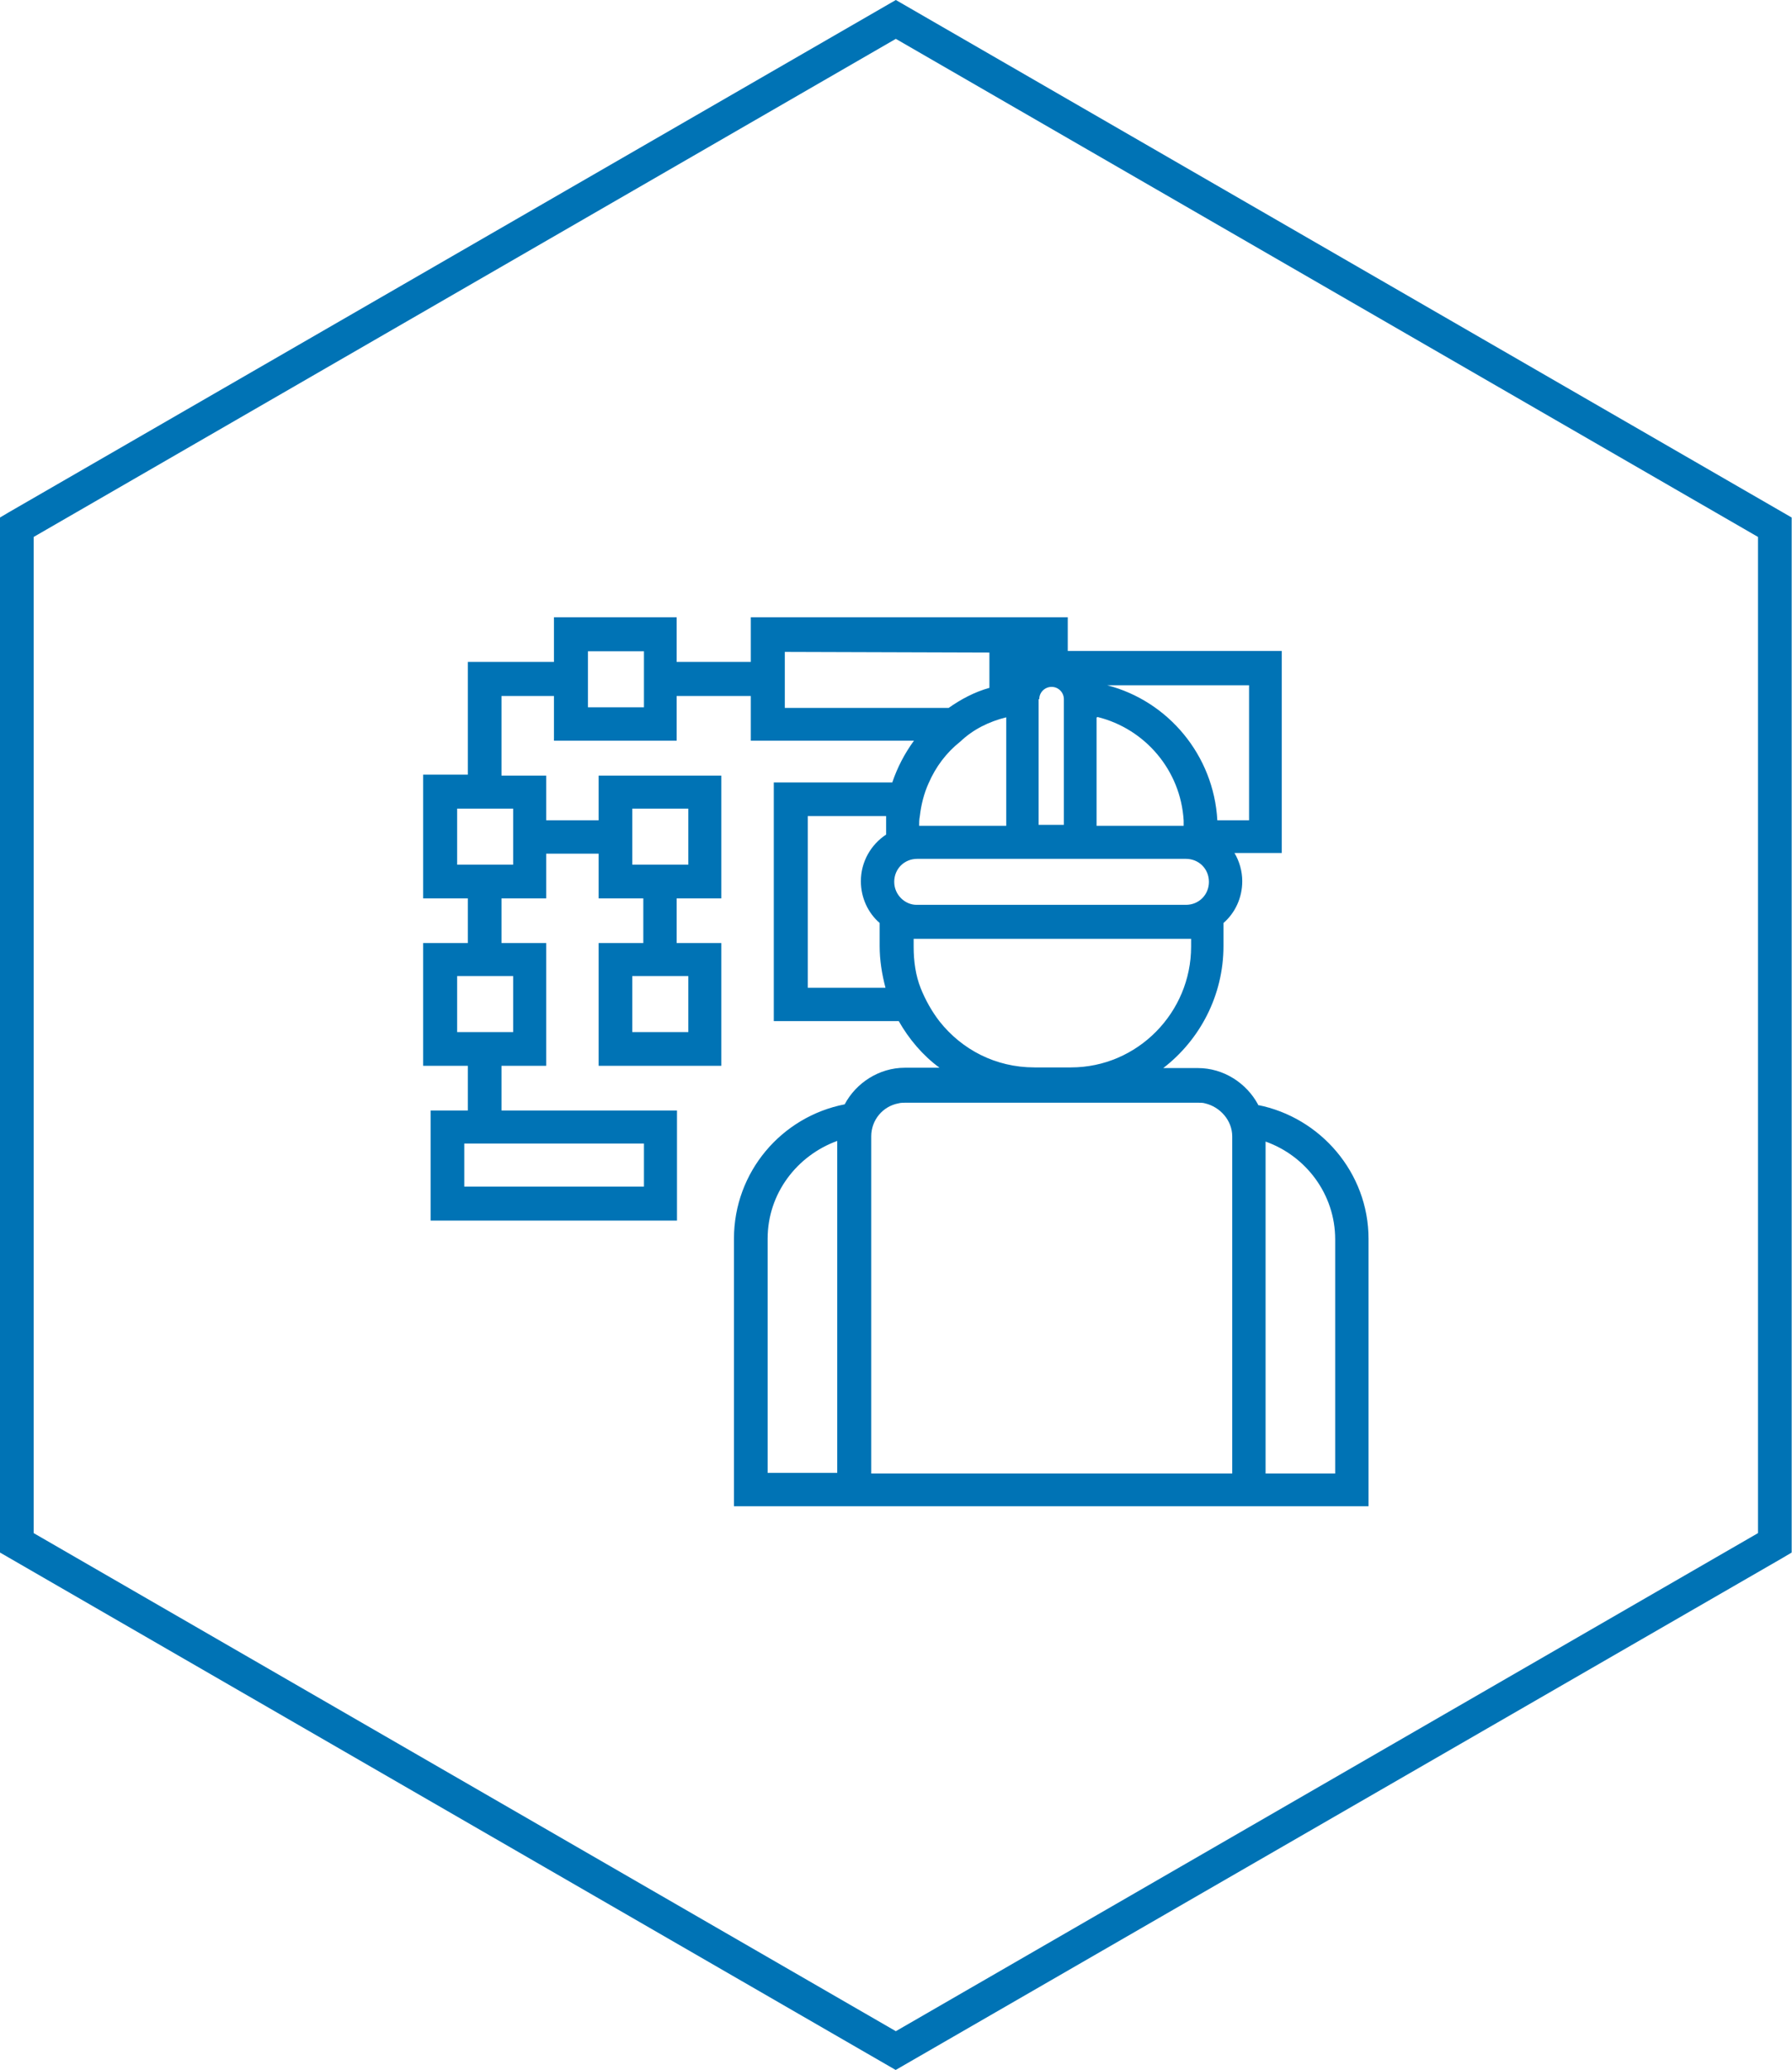
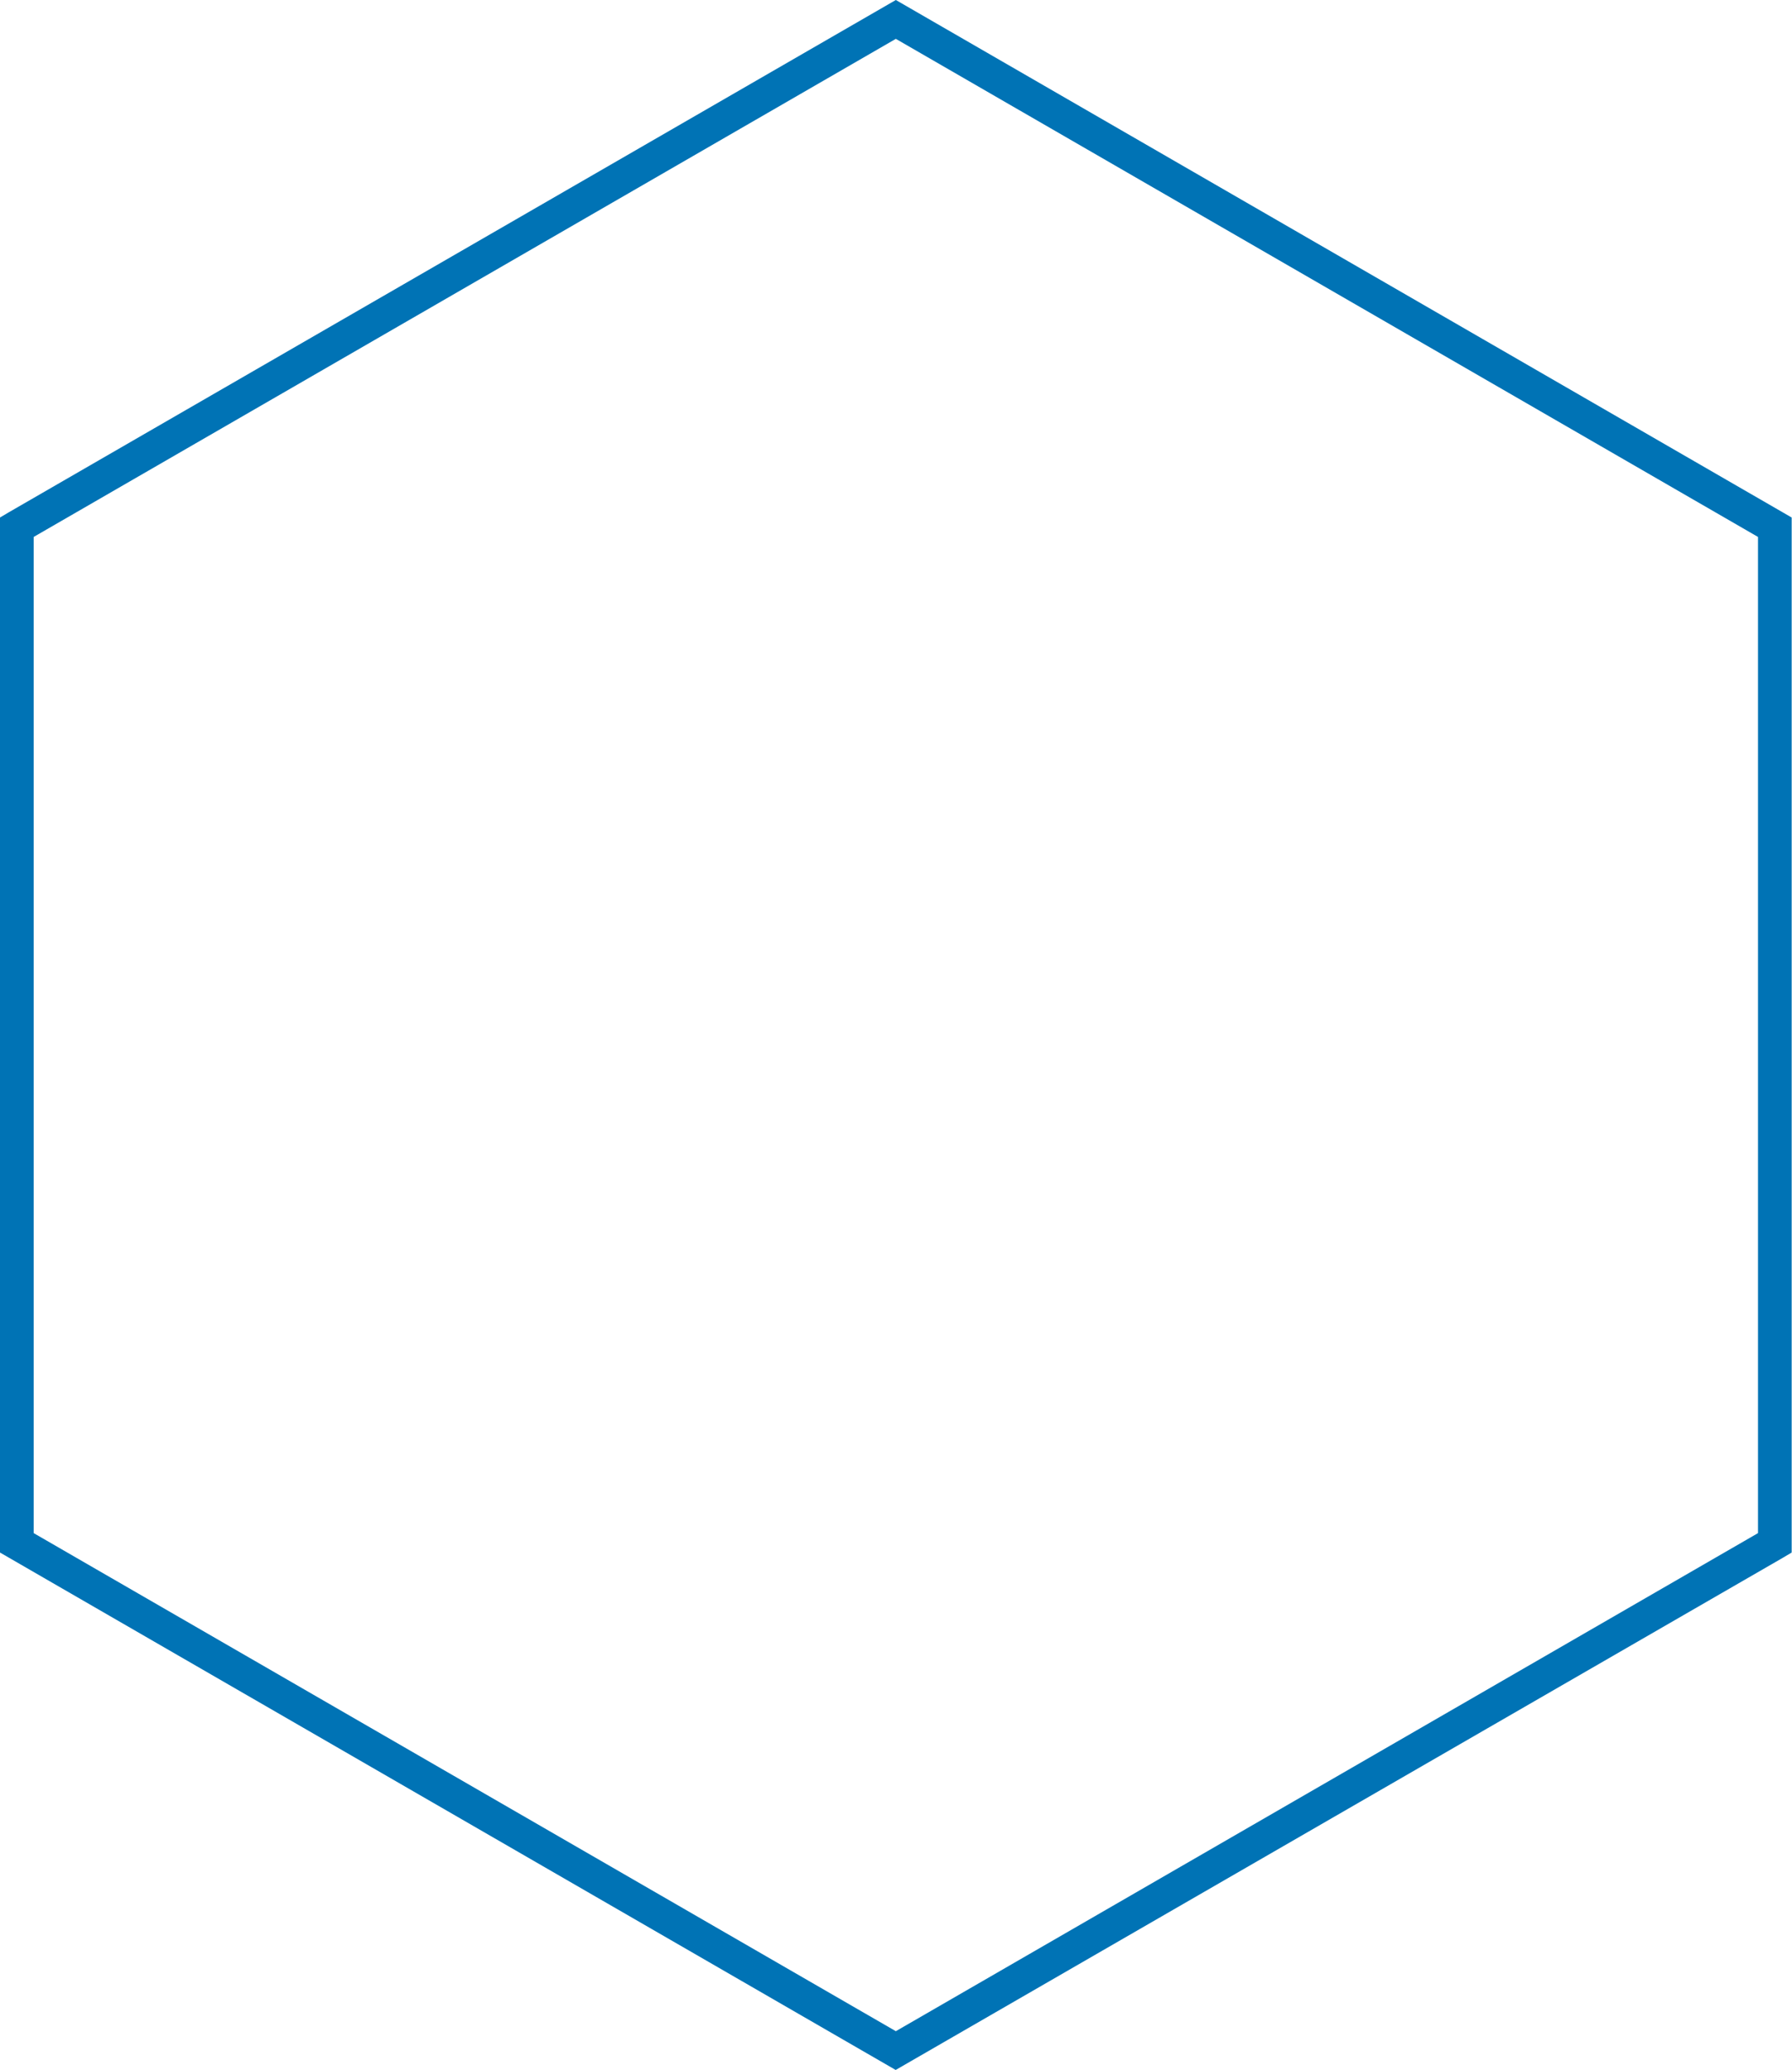
<svg xmlns="http://www.w3.org/2000/svg" id="Layer_2" data-name="Layer 2" viewBox="0 0 55.35 63.92">
  <defs>
    <style>
      .cls-1 {
        fill: #0073b5;
        stroke-width: 0px;
      }
    </style>
  </defs>
  <g id="Layer_1-2" data-name="Layer 1">
    <g>
      <path class="cls-1" d="m27.67,63.92L0,47.94V15.98l.27-.16L27.67,0l27.67,15.98v31.96l-.27.16-27.41,15.82ZM1.04,47.34l26.63,15.38,26.63-15.38v-30.76L27.67,1.2,1.04,16.58v30.76Z" />
-       <path class="cls-1" d="m38.86,34.11c-.36-.67-1.07-1.13-1.86-1.13h-1.07c1.13-.87,1.86-2.24,1.86-3.77v-.71c.36-.31.58-.78.58-1.29,0-.31-.09-.62-.24-.87h1.46v-6.24h-6.61v-1.04h-9.79v1.38h-2.29v-1.38h-3.79v1.38h-2.66v3.48h-1.38v3.82h1.38v1.38h-1.38v3.79h1.38v1.38h-1.15v3.4h7.61v-3.4h-5.42v-1.38h1.38v-3.79h-1.38v-1.38h1.38v-1.38h1.62v1.38h1.38v1.38h-1.38v3.79h3.79v-3.79h-1.38v-1.38h1.38v-3.79h-3.79v1.38h-1.62v-1.38h-1.38v-2.46h1.62v1.38h3.79v-1.38h2.29v1.38h5.04c-.29.4-.51.82-.67,1.29h-3.66v7.37h3.86c.31.55.75,1.07,1.26,1.44h-1.07c-.8,0-1.51.47-1.86,1.13-1.95.38-3.42,2.09-3.42,4.15v8.26h19.6v-8.26c0-2.04-1.49-3.75-3.42-4.13Zm-17.6-3.97v1.73h-1.73v-1.73h1.73Zm-1.73-5.17h1.73v1.73h-1.73v-1.73Zm.36,10.34v1.33h-5.55v-1.33h5.55Zm-4.04-5.17v1.73h-1.73v-1.73h1.73Zm0-5.17v1.73h-1.73v-1.73h1.73Zm4.04-3.13h-1.73v-1.73h1.73v1.73Zm7.48,3.71v.22c-.47.31-.78.84-.78,1.44,0,.51.22.98.58,1.29h0v.71c0,.44.07.87.18,1.29h-2.4v-5.3h2.42v.36Zm-1.51,19.93h-2.15v-7.23c0-1.4.91-2.57,2.15-3.02v10.25Zm12.72-24.32v4.17h-.98c-.11-2-1.51-3.68-3.4-4.17h4.37Zm-4.68.98c1.46.36,2.57,1.64,2.66,3.2v.16h-2.69v-3.35h.02Zm-1.8-.55c0-.22.18-.38.38-.38.22,0,.38.18.38.38v3.88h-.78v-3.88h.02Zm-7.86.27v-1.73l6.32.02v1.09c-.47.13-.89.36-1.26.62h-5.06Zm6.84.29v3.35h-2.69c0-.09,0-.2.02-.29.04-.36.13-.71.27-1.02.22-.51.55-.95.98-1.29.4-.38.89-.62,1.42-.75Zm-3.46,5.08c0-.4.31-.71.71-.71h8.3c.4,0,.71.31.71.71s-.31.71-.71.71h-8.32c-.36,0-.69-.31-.69-.71Zm1.4,4.31c-.24-.31-.44-.67-.58-1.02-.16-.4-.22-.84-.22-1.29v-.24h8.57v.24c0,2.04-1.66,3.73-3.71,3.73h-1.13c-1.2,0-2.24-.55-2.93-1.42Zm9.05,13.96h-11.16v-10.41c0-.51.36-.93.84-1.02.07-.02.16-.02.22-.02h9.03c.07,0,.16,0,.22.02.47.11.84.53.84,1.02v10.41Zm3.17,0h-2.15v-10.25c1.24.44,2.15,1.62,2.15,3.02v7.23Z" />
    </g>
  </g>
</svg>